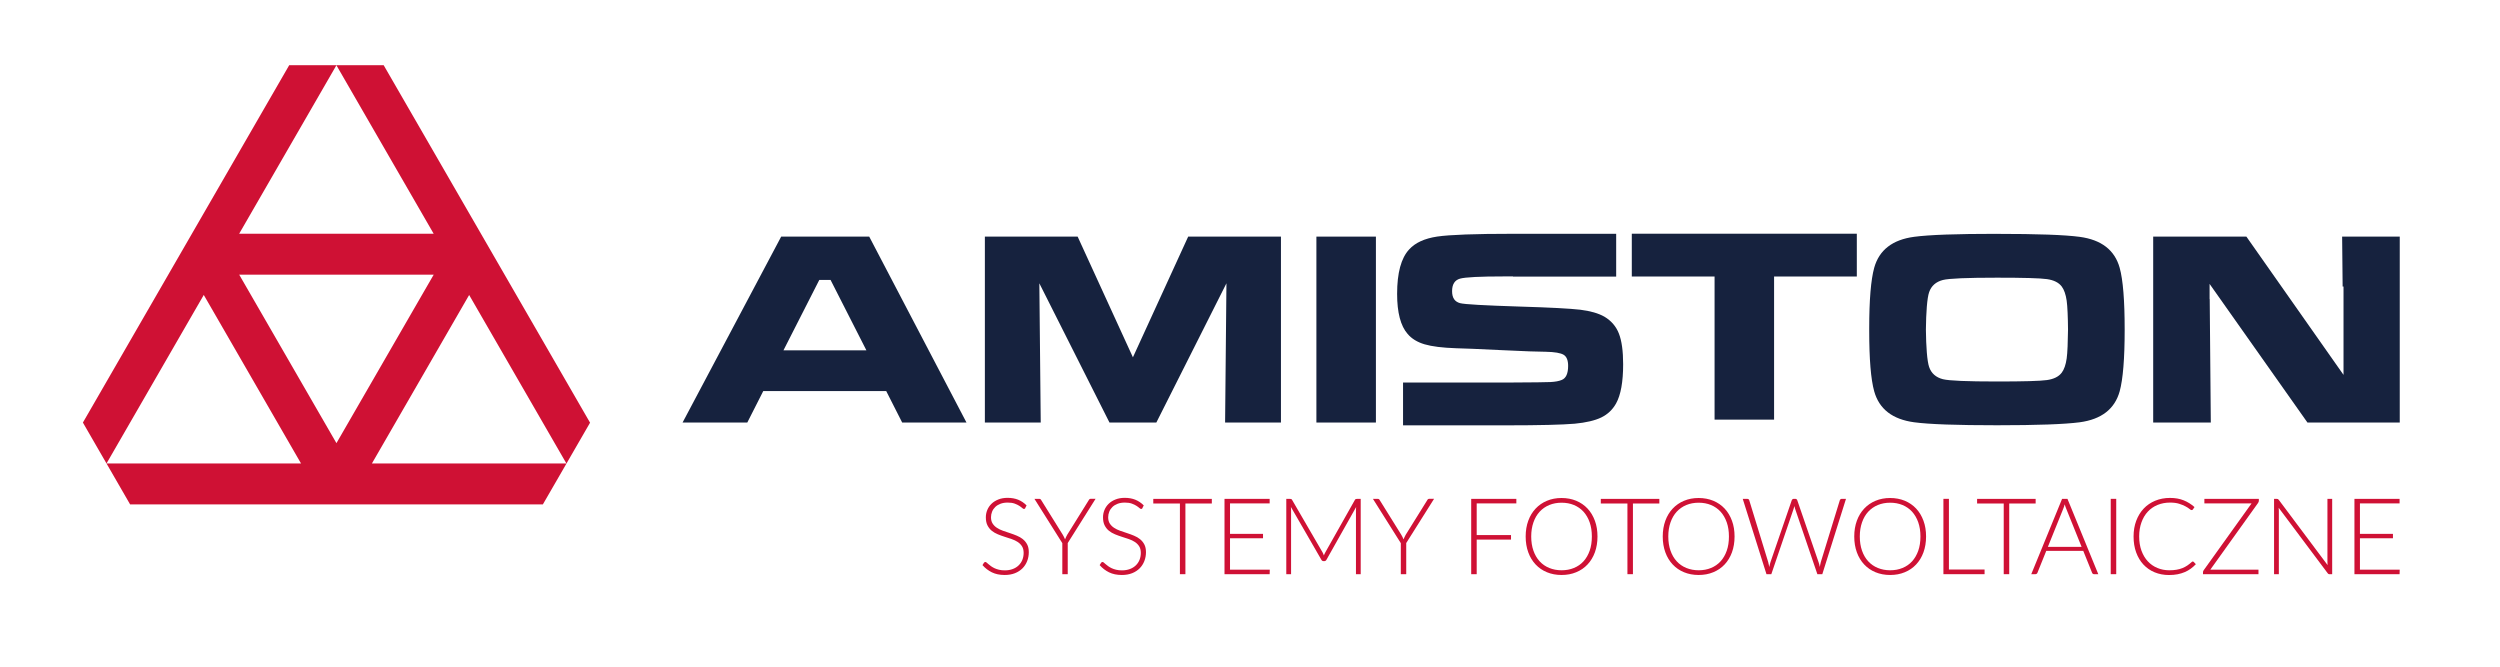
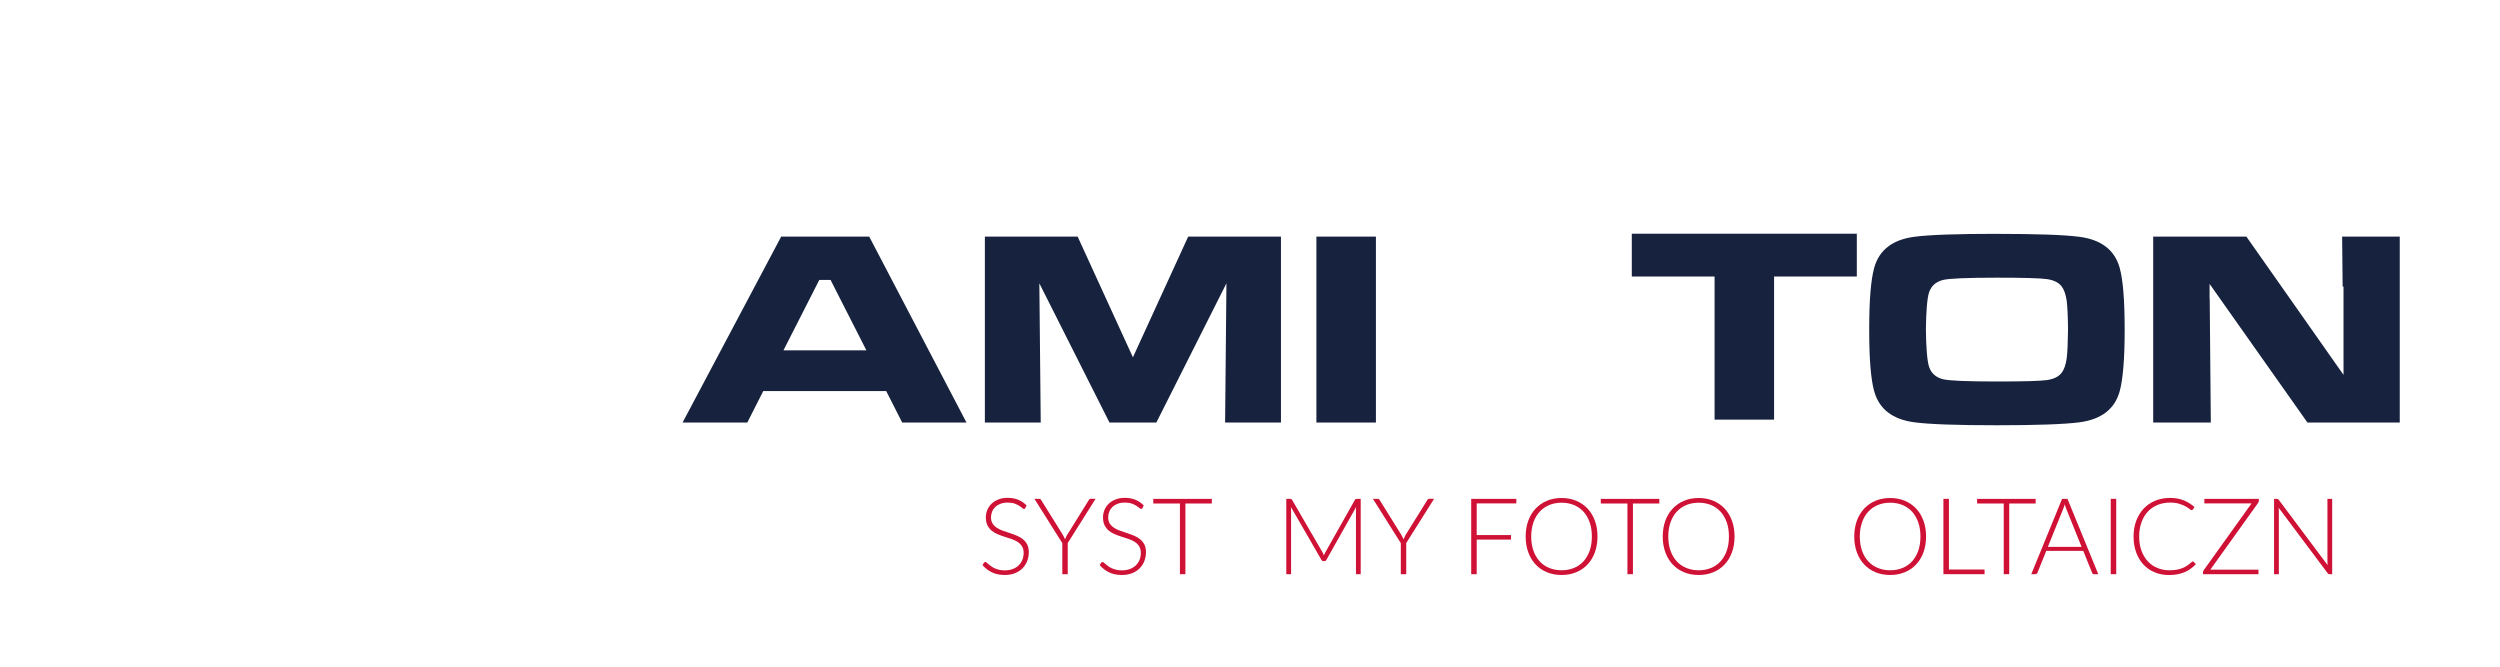
<svg xmlns="http://www.w3.org/2000/svg" id="a" viewBox="0 0 595.28 158.93">
  <defs>
    <style>.b{fill:#cf1134;fill-rule:evenodd;}.c{fill:#16223e;}.d{fill:#cf1135;}</style>
  </defs>
  <g>
    <path class="d" d="M244.15,120.97c-.08,.14-.19,.22-.33,.22-.11,0-.25-.08-.42-.23-.17-.16-.41-.33-.7-.52s-.67-.37-1.11-.53c-.44-.16-.99-.24-1.64-.24s-1.22,.09-1.72,.28c-.49,.19-.91,.44-1.24,.76-.33,.32-.59,.69-.76,1.12-.17,.42-.26,.87-.26,1.33,0,.61,.13,1.11,.39,1.51,.26,.4,.6,.74,1.02,1.01,.42,.28,.9,.51,1.44,.7,.54,.19,1.09,.38,1.65,.56s1.12,.39,1.65,.61c.54,.22,1.02,.5,1.44,.84,.42,.34,.76,.75,1.02,1.25s.39,1.11,.39,1.84-.13,1.46-.39,2.12c-.26,.66-.63,1.24-1.12,1.73-.49,.49-1.09,.88-1.8,1.16-.71,.28-1.52,.42-2.43,.42-1.18,0-2.2-.21-3.05-.63-.85-.42-1.6-.99-2.24-1.72l.35-.56c.1-.13,.22-.19,.35-.19,.08,0,.17,.05,.29,.15,.12,.1,.26,.23,.43,.37,.17,.15,.37,.31,.61,.48,.24,.17,.51,.33,.82,.48,.31,.15,.67,.27,1.08,.37,.41,.1,.87,.15,1.38,.15,.71,0,1.34-.11,1.9-.32,.56-.21,1.03-.51,1.41-.88,.38-.37,.68-.81,.88-1.32,.2-.51,.3-1.06,.3-1.64,0-.63-.13-1.16-.39-1.57-.26-.41-.6-.75-1.02-1.03s-.9-.5-1.44-.69c-.54-.19-1.09-.37-1.65-.54-.57-.18-1.12-.38-1.65-.6-.54-.22-1.02-.5-1.44-.84-.42-.34-.76-.77-1.02-1.28-.26-.51-.39-1.15-.39-1.92,0-.6,.11-1.18,.34-1.74,.23-.56,.56-1.05,1-1.48s.98-.77,1.63-1.03,1.38-.39,2.21-.39c.93,0,1.76,.15,2.5,.44,.74,.3,1.41,.75,2.02,1.36l-.3,.58Z" />
    <path class="d" d="M254.24,129.33v7.39h-1.29v-7.39l-6.64-10.55h1.14c.12,0,.22,.03,.29,.08,.08,.06,.14,.13,.19,.23l5.13,8.24c.11,.19,.21,.38,.3,.56,.09,.18,.17,.36,.24,.54,.07-.18,.14-.36,.23-.54s.18-.37,.29-.56l5.13-8.24c.04-.09,.1-.17,.18-.23,.08-.06,.18-.09,.3-.09h1.14l-6.64,10.55Z" />
    <path class="d" d="M272.05,120.97c-.08,.14-.19,.22-.33,.22-.11,0-.25-.08-.42-.23-.17-.16-.41-.33-.7-.52s-.67-.37-1.11-.53c-.44-.16-.99-.24-1.64-.24s-1.22,.09-1.72,.28c-.49,.19-.91,.44-1.24,.76-.33,.32-.59,.69-.76,1.12-.17,.42-.26,.87-.26,1.33,0,.61,.13,1.11,.39,1.51,.26,.4,.6,.74,1.02,1.01,.42,.28,.9,.51,1.44,.7,.54,.19,1.09,.38,1.65,.56s1.12,.39,1.65,.61c.54,.22,1.02,.5,1.44,.84,.42,.34,.76,.75,1.02,1.25s.39,1.11,.39,1.84-.13,1.46-.39,2.12c-.26,.66-.63,1.24-1.12,1.73-.49,.49-1.09,.88-1.8,1.16-.71,.28-1.52,.42-2.43,.42-1.18,0-2.2-.21-3.05-.63-.85-.42-1.6-.99-2.24-1.72l.35-.56c.1-.13,.22-.19,.35-.19,.08,0,.17,.05,.29,.15,.12,.1,.26,.23,.43,.37,.17,.15,.37,.31,.61,.48,.24,.17,.51,.33,.82,.48,.31,.15,.67,.27,1.08,.37,.41,.1,.87,.15,1.38,.15,.71,0,1.34-.11,1.9-.32,.56-.21,1.03-.51,1.41-.88,.38-.37,.68-.81,.88-1.32,.2-.51,.3-1.06,.3-1.64,0-.63-.13-1.16-.39-1.57-.26-.41-.6-.75-1.02-1.03s-.9-.5-1.44-.69c-.54-.19-1.09-.37-1.65-.54-.57-.18-1.12-.38-1.65-.6-.54-.22-1.02-.5-1.44-.84-.42-.34-.76-.77-1.02-1.28-.26-.51-.39-1.15-.39-1.92,0-.6,.11-1.18,.34-1.74,.23-.56,.56-1.05,1-1.48s.98-.77,1.63-1.03,1.38-.39,2.21-.39c.93,0,1.76,.15,2.5,.44,.74,.3,1.41,.75,2.02,1.36l-.3,.58Z" />
    <path class="d" d="M288.56,119.89h-6.3v16.83h-1.31v-16.83h-6.34v-1.1h13.94v1.1Z" />
-     <path class="d" d="M302.35,135.65l-.03,1.08h-10.75v-17.94h10.75v1.08h-9.44v7.25h7.86v1.05h-7.86v7.48h9.47Z" />
    <path class="d" d="M324,118.79v17.94h-1.13v-15.29c0-.22,.01-.45,.04-.7l-7.06,12.54c-.12,.22-.29,.33-.51,.33h-.2c-.22,0-.39-.11-.51-.33l-7.25-12.56c.03,.25,.04,.49,.04,.72v15.29h-1.14v-17.94h.9c.12,0,.21,.01,.28,.04,.07,.03,.13,.09,.2,.2l7.24,12.47c.13,.24,.24,.49,.33,.76,.05-.13,.11-.27,.17-.4,.06-.13,.12-.25,.19-.37l7.03-12.46c.07-.11,.14-.18,.21-.2,.07-.03,.17-.04,.29-.04h.89Z" />
    <path class="d" d="M334.84,129.33v7.39h-1.29v-7.39l-6.64-10.55h1.14c.12,0,.21,.03,.29,.08,.08,.06,.14,.13,.19,.23l5.13,8.24c.11,.19,.21,.38,.3,.56s.17,.36,.24,.54c.07-.18,.14-.36,.23-.54,.08-.18,.18-.37,.29-.56l5.13-8.24c.04-.09,.1-.17,.18-.23,.08-.06,.18-.09,.3-.09h1.14l-6.64,10.55Z" />
    <path class="d" d="M351.62,119.87v7.54h8.17v1.08h-8.17v8.24h-1.31v-17.94h10.75v1.08h-9.44Z" />
    <path class="d" d="M380.38,127.75c0,1.39-.21,2.64-.62,3.77s-1,2.09-1.75,2.89c-.75,.8-1.65,1.42-2.71,1.85-1.05,.44-2.21,.65-3.48,.65s-2.43-.22-3.47-.65c-1.05-.43-1.95-1.05-2.7-1.85-.75-.8-1.34-1.76-1.75-2.89-.41-1.13-.62-2.38-.62-3.77s.21-2.63,.62-3.76c.41-1.13,1-2.09,1.75-2.89,.75-.8,1.65-1.42,2.7-1.86s2.21-.66,3.47-.66,2.43,.22,3.48,.65c1.05,.44,1.95,1.05,2.71,1.86s1.33,1.77,1.75,2.9,.62,2.38,.62,3.76Zm-1.34,0c0-1.25-.17-2.37-.52-3.37s-.84-1.84-1.47-2.54c-.63-.69-1.39-1.22-2.28-1.59-.89-.37-1.87-.55-2.94-.55s-2.04,.18-2.93,.55c-.89,.37-1.65,.9-2.29,1.59-.64,.69-1.13,1.54-1.48,2.54s-.53,2.12-.53,3.37,.18,2.39,.53,3.38c.35,.99,.84,1.84,1.48,2.53,.64,.69,1.4,1.22,2.29,1.58,.89,.36,1.86,.55,2.93,.55s2.05-.18,2.94-.55c.89-.36,1.65-.89,2.28-1.58,.63-.69,1.12-1.54,1.47-2.53,.35-.99,.52-2.12,.52-3.38Z" />
    <path class="d" d="M395.12,119.89h-6.3v16.83h-1.31v-16.83h-6.34v-1.1h13.94v1.1Z" />
    <path class="d" d="M413.02,127.75c0,1.39-.21,2.64-.62,3.77s-1,2.09-1.75,2.89c-.75,.8-1.65,1.42-2.71,1.85-1.05,.44-2.21,.65-3.48,.65s-2.43-.22-3.47-.65c-1.05-.43-1.95-1.05-2.7-1.85-.75-.8-1.34-1.76-1.75-2.89-.41-1.13-.62-2.38-.62-3.77s.21-2.63,.62-3.76c.41-1.13,1-2.09,1.75-2.89,.75-.8,1.65-1.42,2.7-1.86s2.21-.66,3.47-.66,2.43,.22,3.48,.65c1.05,.44,1.95,1.05,2.71,1.86s1.33,1.77,1.75,2.9,.62,2.38,.62,3.76Zm-1.34,0c0-1.25-.17-2.37-.52-3.37s-.84-1.84-1.47-2.54c-.63-.69-1.39-1.22-2.28-1.59-.89-.37-1.87-.55-2.94-.55s-2.04,.18-2.93,.55c-.89,.37-1.65,.9-2.29,1.59-.64,.69-1.13,1.54-1.48,2.54s-.53,2.12-.53,3.37,.18,2.39,.53,3.38c.35,.99,.84,1.84,1.48,2.53,.64,.69,1.4,1.22,2.29,1.58,.89,.36,1.86,.55,2.93,.55s2.05-.18,2.94-.55c.89-.36,1.65-.89,2.28-1.58,.63-.69,1.12-1.54,1.47-2.53,.35-.99,.52-2.12,.52-3.38Z" />
-     <path class="d" d="M439.55,118.79l-5.64,17.94h-1.17l-5.3-15.57c-.07-.21-.13-.43-.18-.66-.05,.23-.11,.45-.18,.66l-5.31,15.57h-1.15l-5.65-17.94h1.08c.25,0,.4,.11,.47,.34l4.52,14.74c.09,.34,.18,.72,.25,1.15,.04-.22,.08-.42,.13-.62,.04-.19,.09-.37,.15-.54l5.07-14.74c.03-.09,.09-.17,.18-.24,.08-.07,.19-.1,.3-.1h.36c.12,0,.21,.03,.29,.09s.14,.15,.18,.25l5.07,14.74c.06,.16,.11,.34,.16,.53s.09,.4,.13,.61c.04-.21,.08-.41,.12-.6,.04-.19,.08-.37,.12-.54l4.53-14.74c.03-.09,.08-.17,.17-.24s.19-.1,.31-.1h.99Z" />
    <path class="d" d="M458.62,127.75c0,1.39-.21,2.64-.62,3.77s-1,2.09-1.75,2.89c-.75,.8-1.65,1.42-2.71,1.85-1.05,.44-2.21,.65-3.48,.65s-2.43-.22-3.47-.65c-1.05-.43-1.95-1.05-2.7-1.85-.75-.8-1.34-1.76-1.75-2.89-.41-1.13-.62-2.38-.62-3.77s.21-2.63,.62-3.76c.41-1.13,1-2.09,1.75-2.89,.75-.8,1.65-1.42,2.7-1.86s2.21-.66,3.47-.66,2.43,.22,3.48,.65c1.05,.44,1.95,1.05,2.71,1.86s1.33,1.77,1.75,2.9,.62,2.38,.62,3.76Zm-1.34,0c0-1.25-.17-2.37-.52-3.37s-.84-1.84-1.47-2.54c-.63-.69-1.39-1.22-2.28-1.59-.89-.37-1.87-.55-2.94-.55s-2.04,.18-2.93,.55c-.89,.37-1.65,.9-2.29,1.59-.64,.69-1.13,1.54-1.48,2.54s-.53,2.12-.53,3.37,.18,2.39,.53,3.38c.35,.99,.84,1.84,1.48,2.53,.64,.69,1.4,1.22,2.29,1.58,.89,.36,1.86,.55,2.93,.55s2.05-.18,2.94-.55c.89-.36,1.65-.89,2.28-1.58,.63-.69,1.12-1.54,1.47-2.53,.35-.99,.52-2.12,.52-3.38Z" />
    <path class="d" d="M472.55,135.62v1.1h-9.8v-17.94h1.31v16.83h8.49Z" />
    <path class="d" d="M484.72,119.89h-6.3v16.83h-1.31v-16.83h-6.34v-1.1h13.94v1.1Z" />
    <path class="d" d="M499.62,136.72h-1c-.12,0-.21-.03-.29-.09s-.14-.15-.18-.25l-2.1-5.21h-8.81l-2.1,5.21c-.03,.09-.09,.17-.18,.24-.08,.07-.19,.1-.3,.1h-.99l7.34-17.94h1.28l7.34,17.94Zm-3.97-6.51l-3.65-9.06c-.13-.3-.25-.65-.37-1.06-.05,.2-.11,.39-.17,.58-.06,.18-.12,.35-.19,.5l-3.65,9.05h8.02Z" />
    <path class="d" d="M503.9,136.72h-1.31v-17.94h1.31v17.94Z" />
    <path class="d" d="M522.14,133.71c.08,0,.16,.03,.21,.09l.51,.54c-.37,.4-.78,.75-1.21,1.07-.44,.32-.91,.59-1.43,.81-.52,.22-1.09,.4-1.71,.52-.62,.12-1.3,.18-2.05,.18-1.24,0-2.38-.22-3.42-.65-1.04-.43-1.92-1.05-2.67-1.85-.74-.8-1.32-1.76-1.73-2.9-.41-1.13-.61-2.39-.61-3.78s.21-2.6,.63-3.73c.42-1.12,1.01-2.09,1.77-2.9,.76-.81,1.67-1.43,2.74-1.88,1.07-.44,2.24-.67,3.52-.67s2.31,.19,3.26,.57c.95,.38,1.81,.92,2.59,1.61l-.39,.57c-.07,.1-.17,.15-.32,.15-.1,0-.27-.09-.49-.28s-.54-.39-.95-.61c-.41-.22-.91-.43-1.51-.62-.6-.19-1.33-.28-2.17-.28-1.08,0-2.07,.19-2.97,.56-.9,.37-1.67,.9-2.32,1.6-.65,.69-1.15,1.54-1.51,2.54-.36,1-.55,2.12-.55,3.36s.18,2.4,.55,3.4,.87,1.84,1.51,2.53c.64,.69,1.4,1.22,2.28,1.58,.88,.37,1.82,.55,2.83,.55,.64,0,1.21-.04,1.72-.13,.5-.08,.96-.21,1.39-.38,.42-.17,.82-.38,1.18-.62s.72-.53,1.08-.86c.04-.03,.08-.06,.13-.08,.04-.02,.08-.03,.13-.03Z" />
    <path class="d" d="M537.86,119.23c0,.16-.06,.33-.18,.52l-11.38,15.9h11.47v1.08h-13.21v-.47c0-.09,.01-.18,.04-.25,.03-.07,.07-.14,.11-.21l11.41-15.93h-11.23v-1.08h12.97v.44Z" />
    <path class="d" d="M555.32,118.79v17.94h-.61c-.11,0-.2-.02-.27-.06-.07-.04-.14-.1-.21-.2l-11.65-15.56c.03,.25,.04,.49,.04,.72v15.1h-1.14v-17.94h.65c.12,0,.21,.01,.27,.04,.06,.03,.13,.1,.21,.2l11.62,15.53c-.03-.25-.04-.5-.04-.72v-15.05h1.13Z" />
-     <path class="d" d="M571.4,135.65l-.03,1.08h-10.75v-17.94h10.75v1.08h-9.44v7.25h7.86v1.05h-7.86v7.48h9.47Z" />
  </g>
  <g>
    <path class="c" d="M206.3,83.42l-8.53-16.76h-2.69l-8.53,16.76h19.76Zm8.52,17.19l-3.8-7.49h-29.28l-3.8,7.49h-15.41l23.48-44.27h20.96l23.16,44.27h-15.31Z" />
    <polygon class="c" points="234.51 56.34 247.48 56.34 256.6 56.34 269.76 85.08 282.92 56.34 292.03 56.34 305.01 56.34 305.01 100.61 291.71 100.61 292.03 67.46 275.34 100.61 269.76 100.61 264.18 100.61 247.48 67.46 247.81 100.61 234.51 100.61 234.51 56.34" />
    <rect class="c" x="313.45" y="56.34" width="14.17" height="44.27" />
-     <path class="c" d="M358.64,91.08h1.51c4.95-.02,7.96-.06,9.02-.11,1.15-.06,2.06-.22,2.72-.51,1-.41,1.5-1.52,1.5-3.34,0-1.32-.35-2.19-1.05-2.63-.71-.44-2.14-.69-4.3-.73-1.67,0-5.19-.13-10.57-.39-5.51-.27-9.1-.42-10.77-.45-3.24-.11-5.73-.42-7.47-.93-1.74-.51-3.1-1.34-4.06-2.48-1.67-1.9-2.5-5.08-2.5-9.54,0-4.99,.95-8.51,2.86-10.57,1.45-1.6,3.68-2.62,6.68-3.07,2.98-.44,9-.66,18.05-.66h24.57v10.19h-24.57v-.04h-2.15c-5.73,0-9.22,.18-10.47,.53-1.25,.36-1.88,1.35-1.88,2.97s.63,2.51,1.88,2.86c1.04,.29,5.8,.55,14.3,.82,7.15,.21,11.93,.47,14.35,.75,2.41,.3,4.33,.85,5.76,1.67,1.62,.97,2.77,2.31,3.43,4.01,.67,1.71,1.01,4.14,1.01,7.32,0,4.17-.56,7.29-1.68,9.31-.84,1.5-2.02,2.61-3.52,3.34-1.51,.73-3.62,1.23-6.34,1.49-2.92,.25-8.36,.39-16.31,.39h-24.56v-10.19h24.6Z" />
    <polygon class="c" points="388.55 55.65 442.13 55.65 442.13 65.84 422.43 65.84 422.43 99.92 408.26 99.92 408.26 65.84 388.55 65.84 388.55 55.65" />
    <path class="c" d="M492.42,78.48c-.02-2.8-.13-5.57-.32-6.88-.21-1.48-.61-2.61-1.17-3.37-.71-.95-1.9-1.54-3.53-1.77-1.63-.23-5.6-.34-11.87-.34-7.15,0-11.46,.18-12.91,.55-1.66,.43-2.75,1.4-3.27,2.9-.48,1.37-.73,4.89-.77,8.91,.04,4.01,.29,7.53,.77,8.91,.52,1.51,1.61,2.47,3.27,2.9,1.46,.37,5.76,.55,12.91,.55,6.27,0,10.23-.11,11.87-.34,1.64-.23,2.82-.82,3.53-1.77,.56-.75,.96-1.88,1.17-3.37,.19-1.31,.29-4.08,.32-6.88m-16.92-22.79c9.55,0,16.13,.23,19.71,.71,5.17,.7,8.33,3.15,9.51,7.37,.8,2.89,1.19,7.79,1.19,14.69v.03c0,6.9-.4,11.8-1.19,14.69-1.18,4.22-4.34,6.67-9.51,7.37-3.58,.47-10.16,.71-19.71,.71s-16.15-.23-19.72-.71c-5.18-.7-8.33-3.16-9.51-7.37-.8-2.87-1.19-7.69-1.19-14.44v-.54c0-6.75,.4-11.57,1.19-14.44,1.18-4.22,4.34-6.68,9.51-7.37,3.57-.48,10.14-.71,19.72-.71Z" />
    <polygon class="c" points="526.13 56.34 534.89 56.34 558.02 89.26 558.02 68.23 557.81 68.23 557.69 56.34 571.41 56.34 571.41 100.61 558.02 100.61 549.43 100.61 526.13 67.6 526.13 71.21 526.16 71.21 526.42 100.61 512.7 100.61 512.7 56.34 526.13 56.34" />
-     <path class="b" d="M88.55,110.37l23.16-40.13,23.16,40.12h-46.32Zm-31.6-44.98l23.16,40.13,23.16-40.12H56.95Zm-25.97,54.71l-5.62-9.74h46.32l-23.16-40.13-23.16,40.13-5.62-9.74L68.86,15.53h11.24l23.16,40.12H56.95L80.11,15.53h11.25l49.14,85.12-11.24,19.46H30.97Z" />
  </g>
</svg>